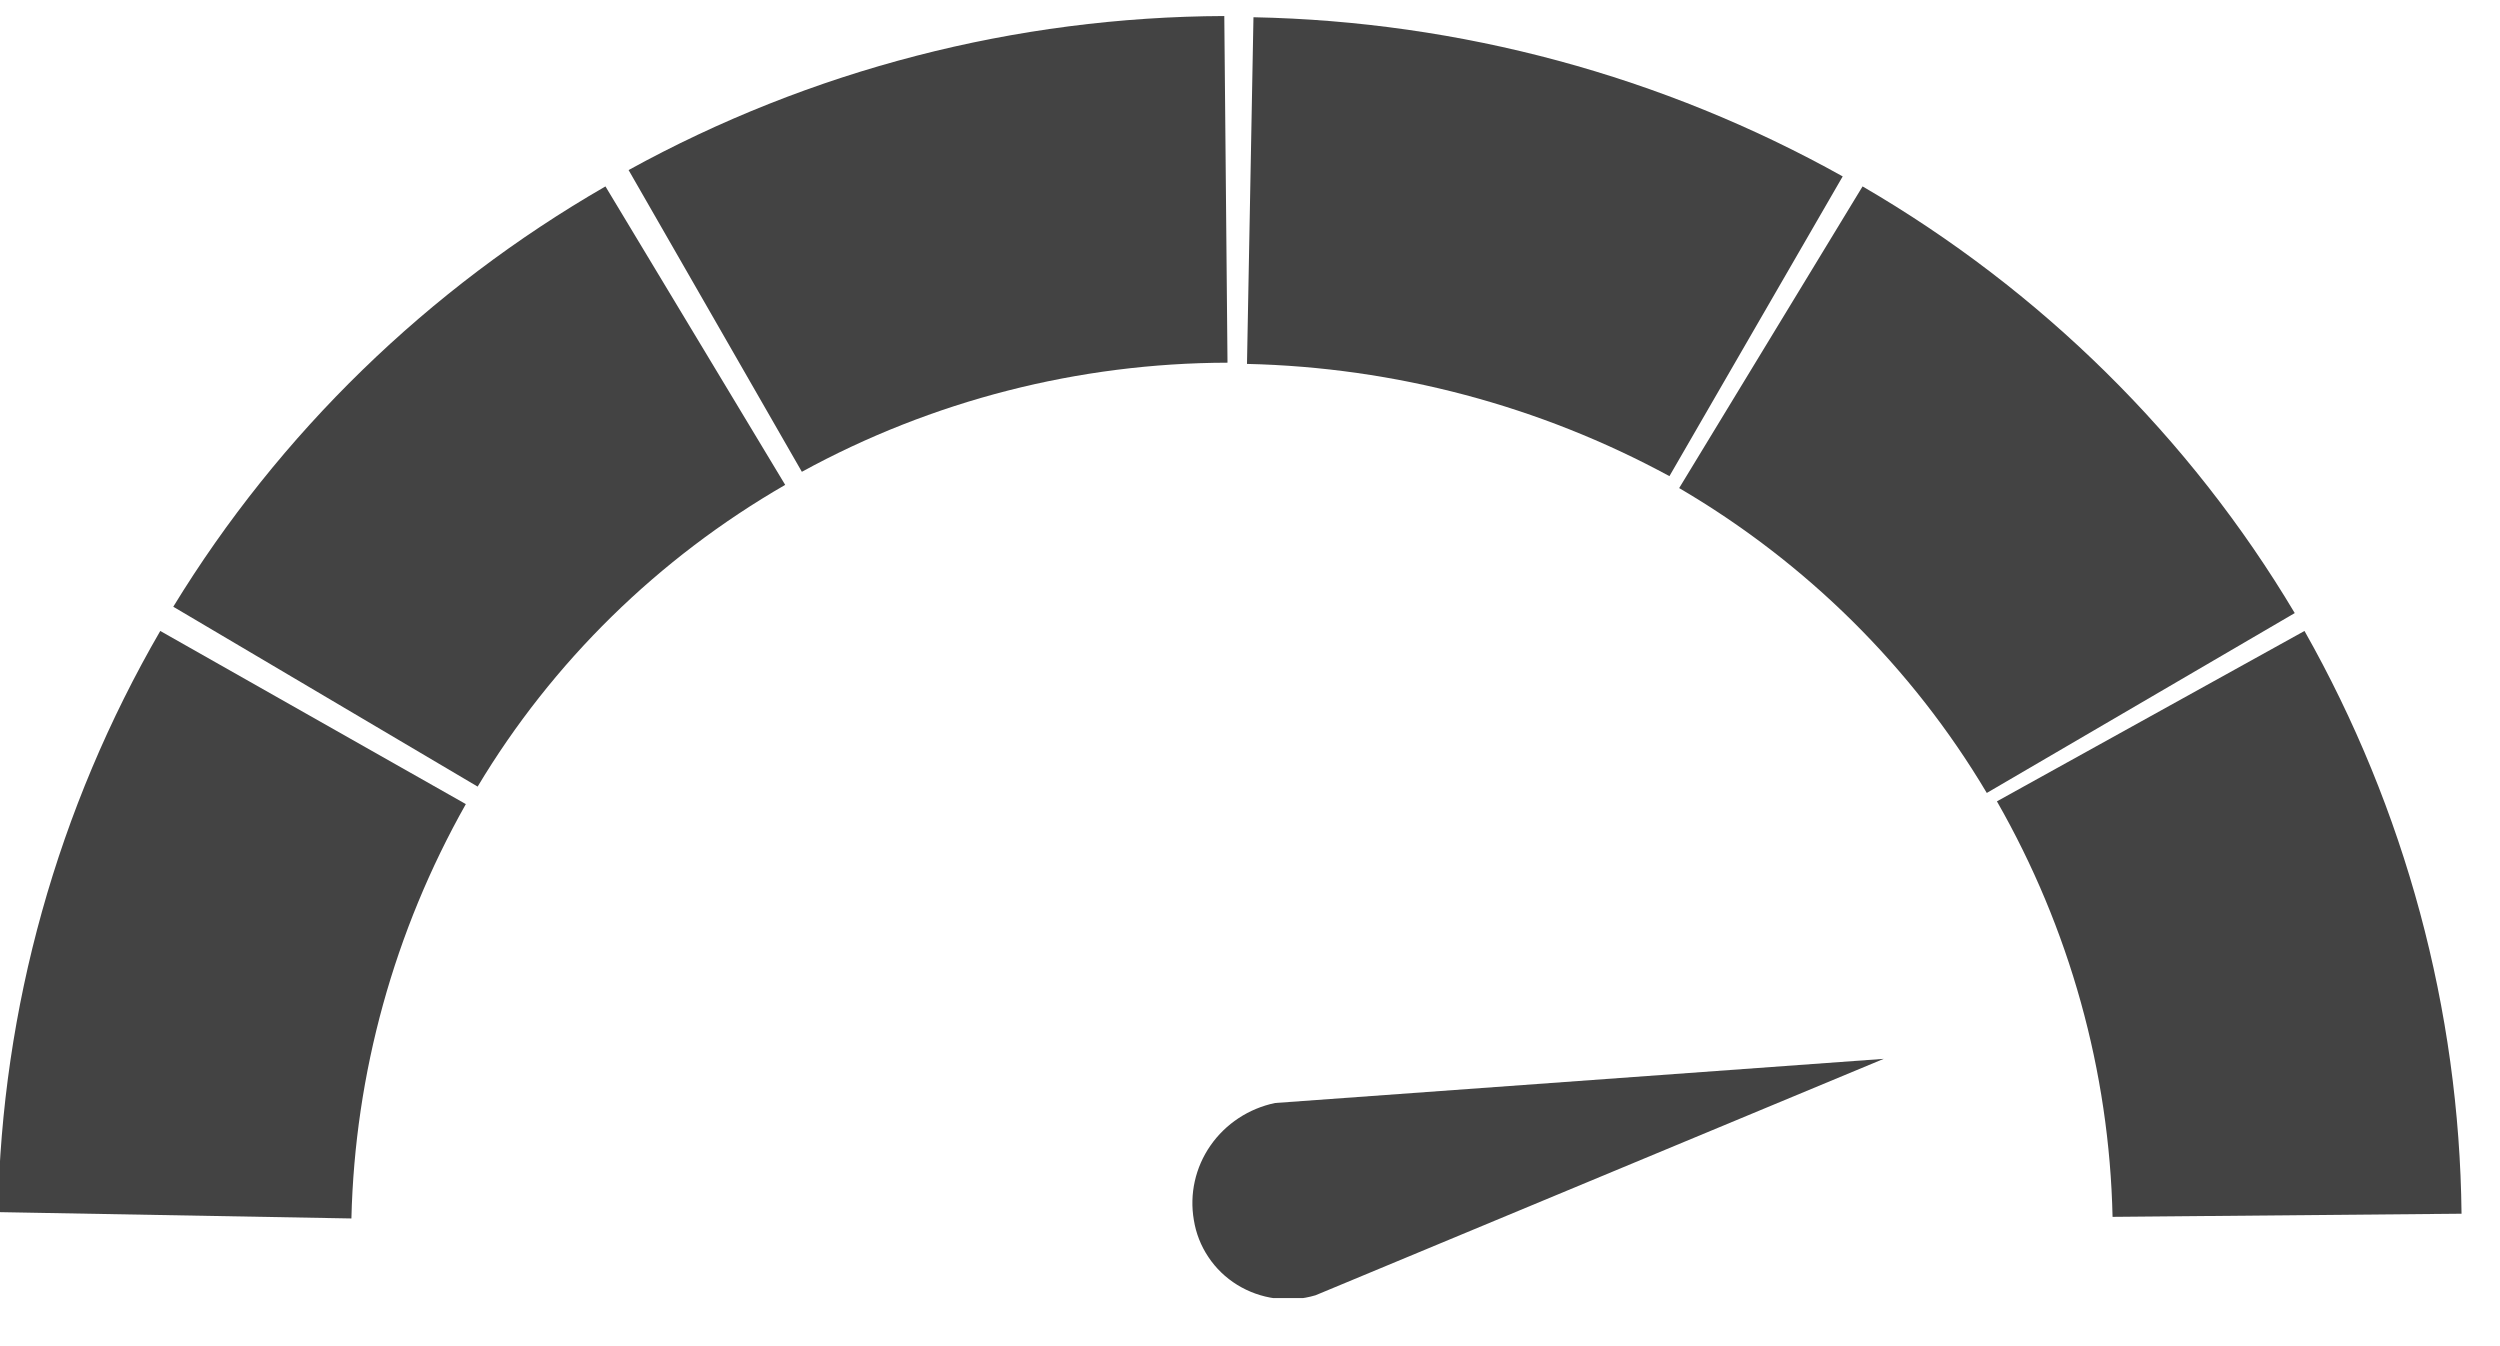
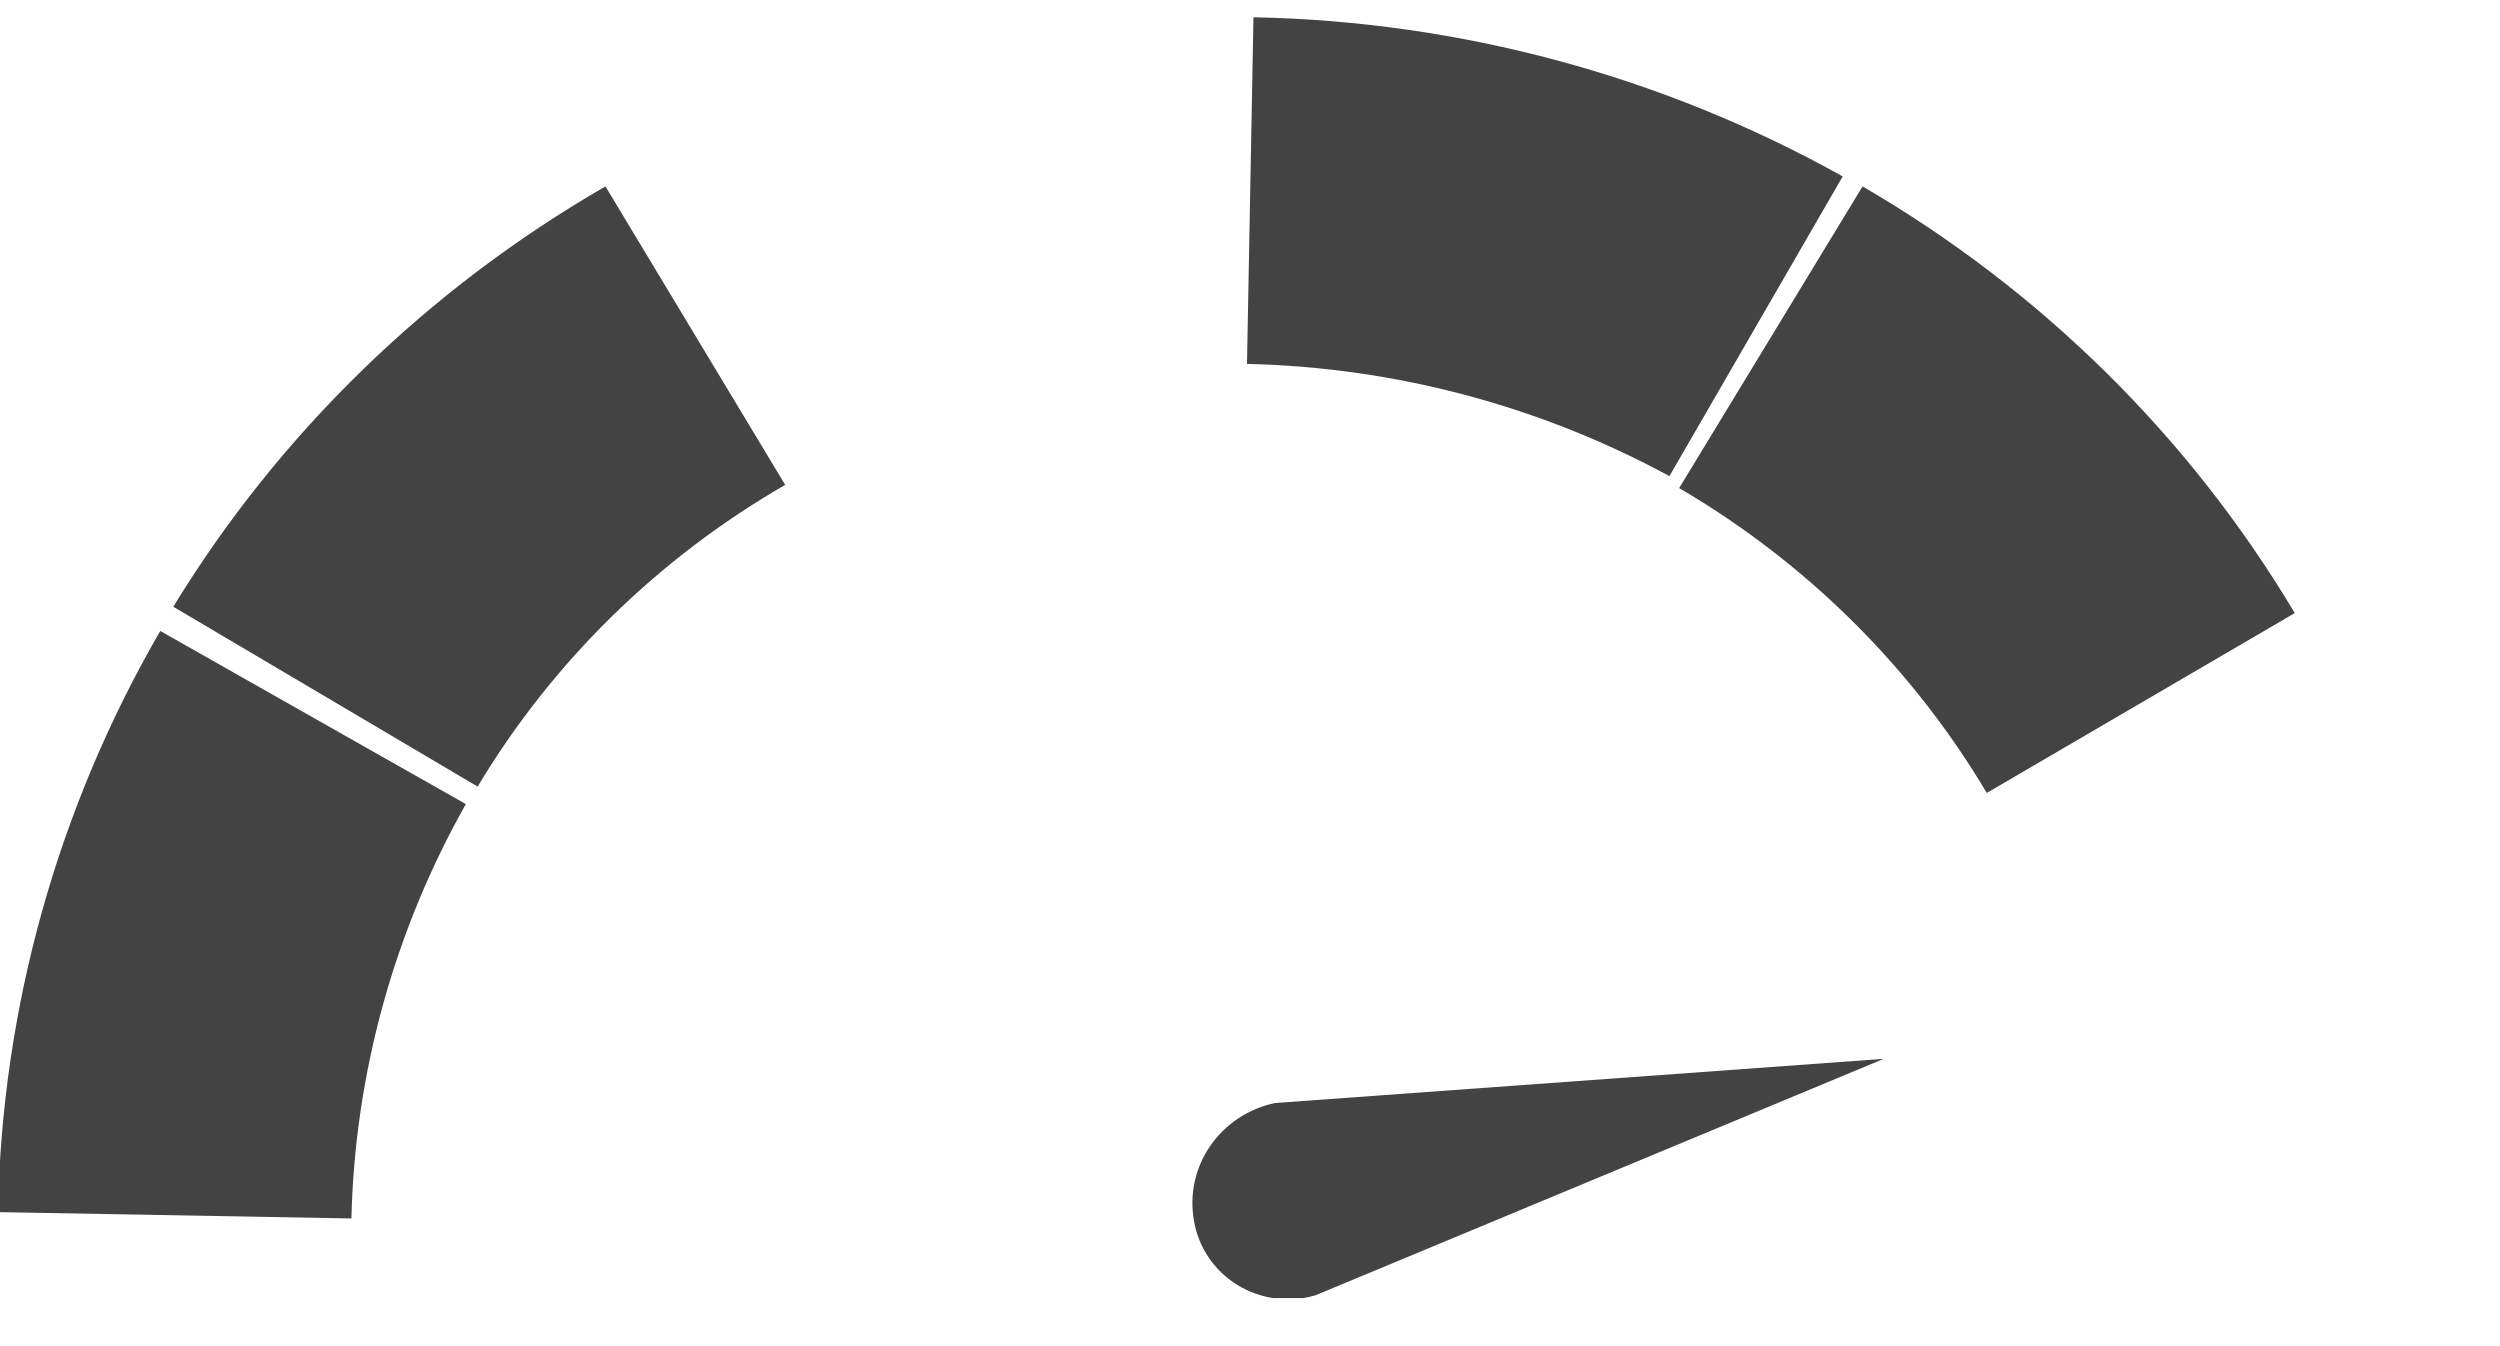
<svg xmlns="http://www.w3.org/2000/svg" width="39" height="21" viewBox="0 0 39 21" fill="none">
  <g clip-path="url(#clip0_203_534)">
    <path d="M2.5 9.843C0.897 12.61 0.027 15.727 -0.032 18.909L5.482 19.008C5.536 16.744 6.149 14.526 7.267 12.544L2.5 9.843Z" fill="#434343" />
    <path d="M9.445 2.908C6.674 4.506 4.356 6.76 2.703 9.465L7.451 12.271C8.616 10.327 10.268 8.707 12.249 7.564L9.445 2.908Z" fill="#434343" />
-     <path d="M19.099 0.25C15.843 0.263 12.645 1.09 9.806 2.653L12.509 7.36C14.539 6.249 16.824 5.663 19.149 5.658L19.099 0.25Z" fill="#434343" />
    <path d="M28.746 2.752C25.941 1.186 22.781 0.333 19.554 0.269L19.453 5.677C21.762 5.73 24.023 6.331 26.043 7.428L28.746 2.752Z" fill="#434343" />
    <path d="M35.798 9.564C34.163 6.82 31.843 4.529 29.056 2.908L26.195 7.614C28.179 8.776 29.83 10.412 30.994 12.37L35.798 9.564Z" fill="#434343" />
-     <path d="M38.4 18.934C38.366 15.751 37.524 12.627 35.95 9.843L31.152 12.501C32.286 14.484 32.906 16.71 32.956 18.983L38.4 18.934Z" fill="#434343" />
    <path d="M18.624 19.033C18.554 18.627 18.647 18.211 18.883 17.871C19.119 17.531 19.48 17.293 19.89 17.207L29.386 16.518L20.523 20.206C20.319 20.267 20.105 20.283 19.894 20.255C19.683 20.227 19.481 20.155 19.301 20.044C19.121 19.933 18.967 19.785 18.851 19.61C18.734 19.436 18.657 19.239 18.624 19.033Z" fill="#434343" />
  </g>
  <defs>
    <clipPath id="clip0_203_534">
      <rect width="38.4" height="20" fill="white" transform="translate(0 0.25)" />
    </clipPath>
  </defs>
</svg>